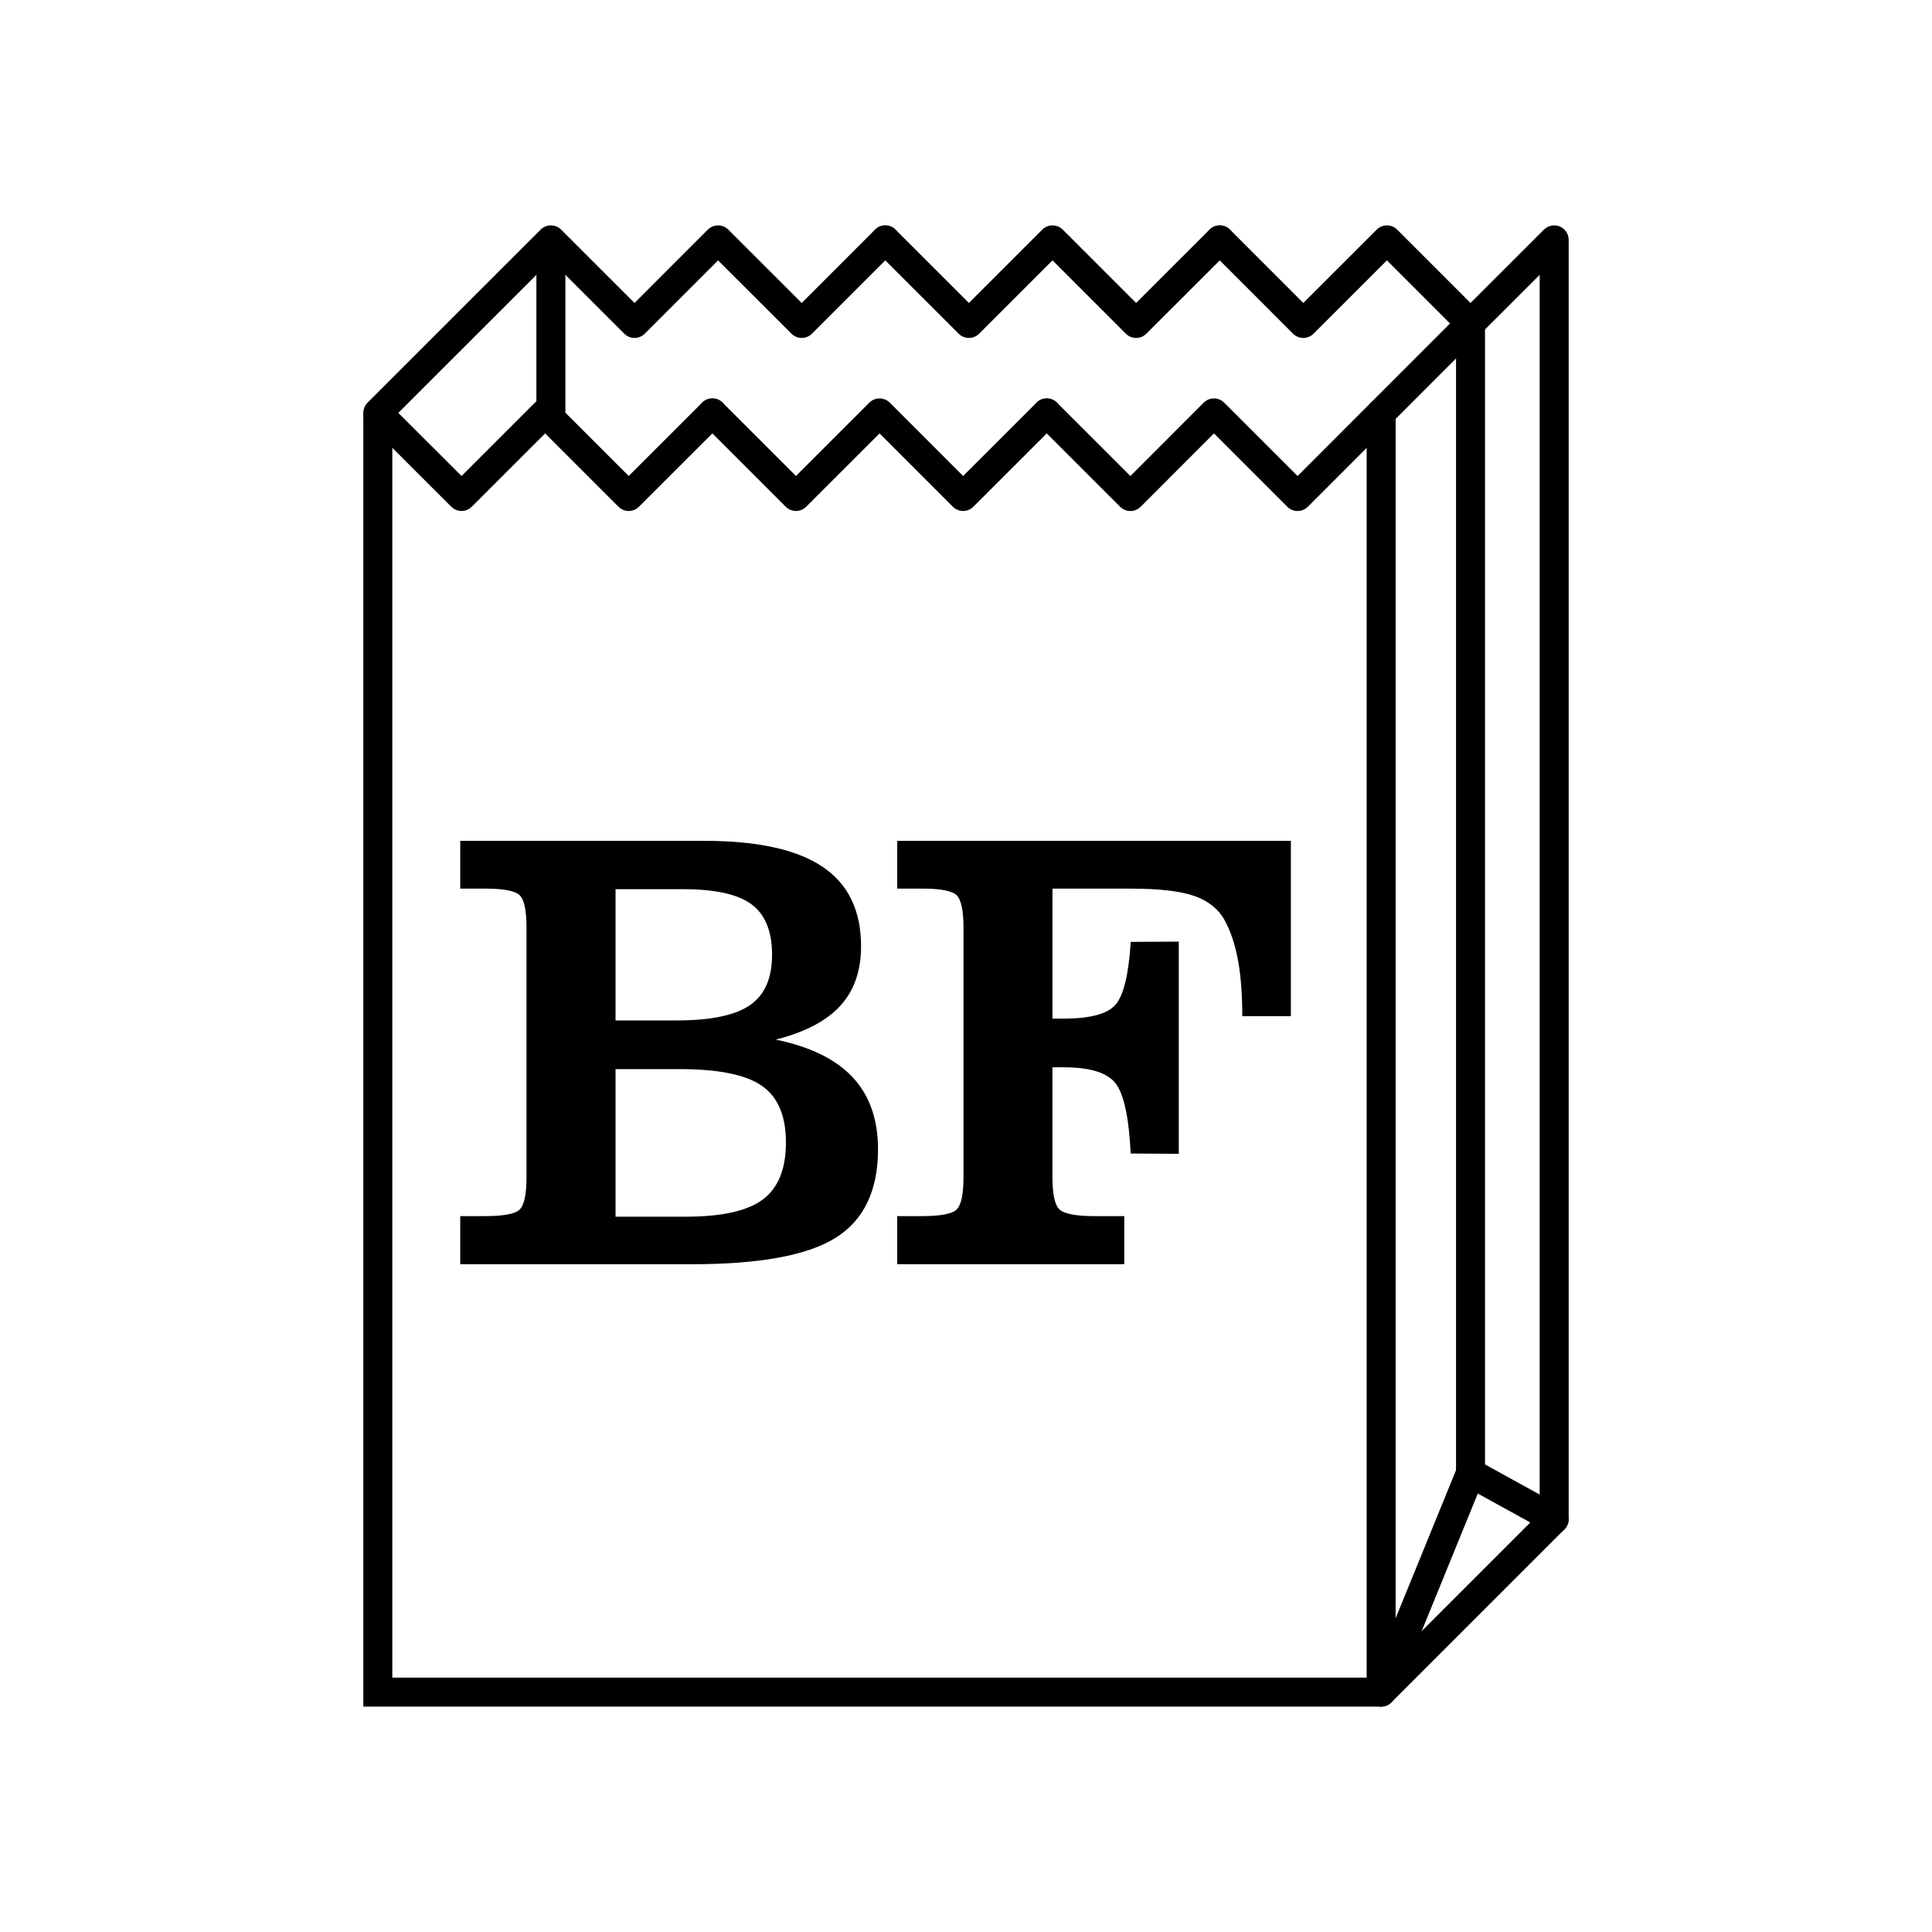
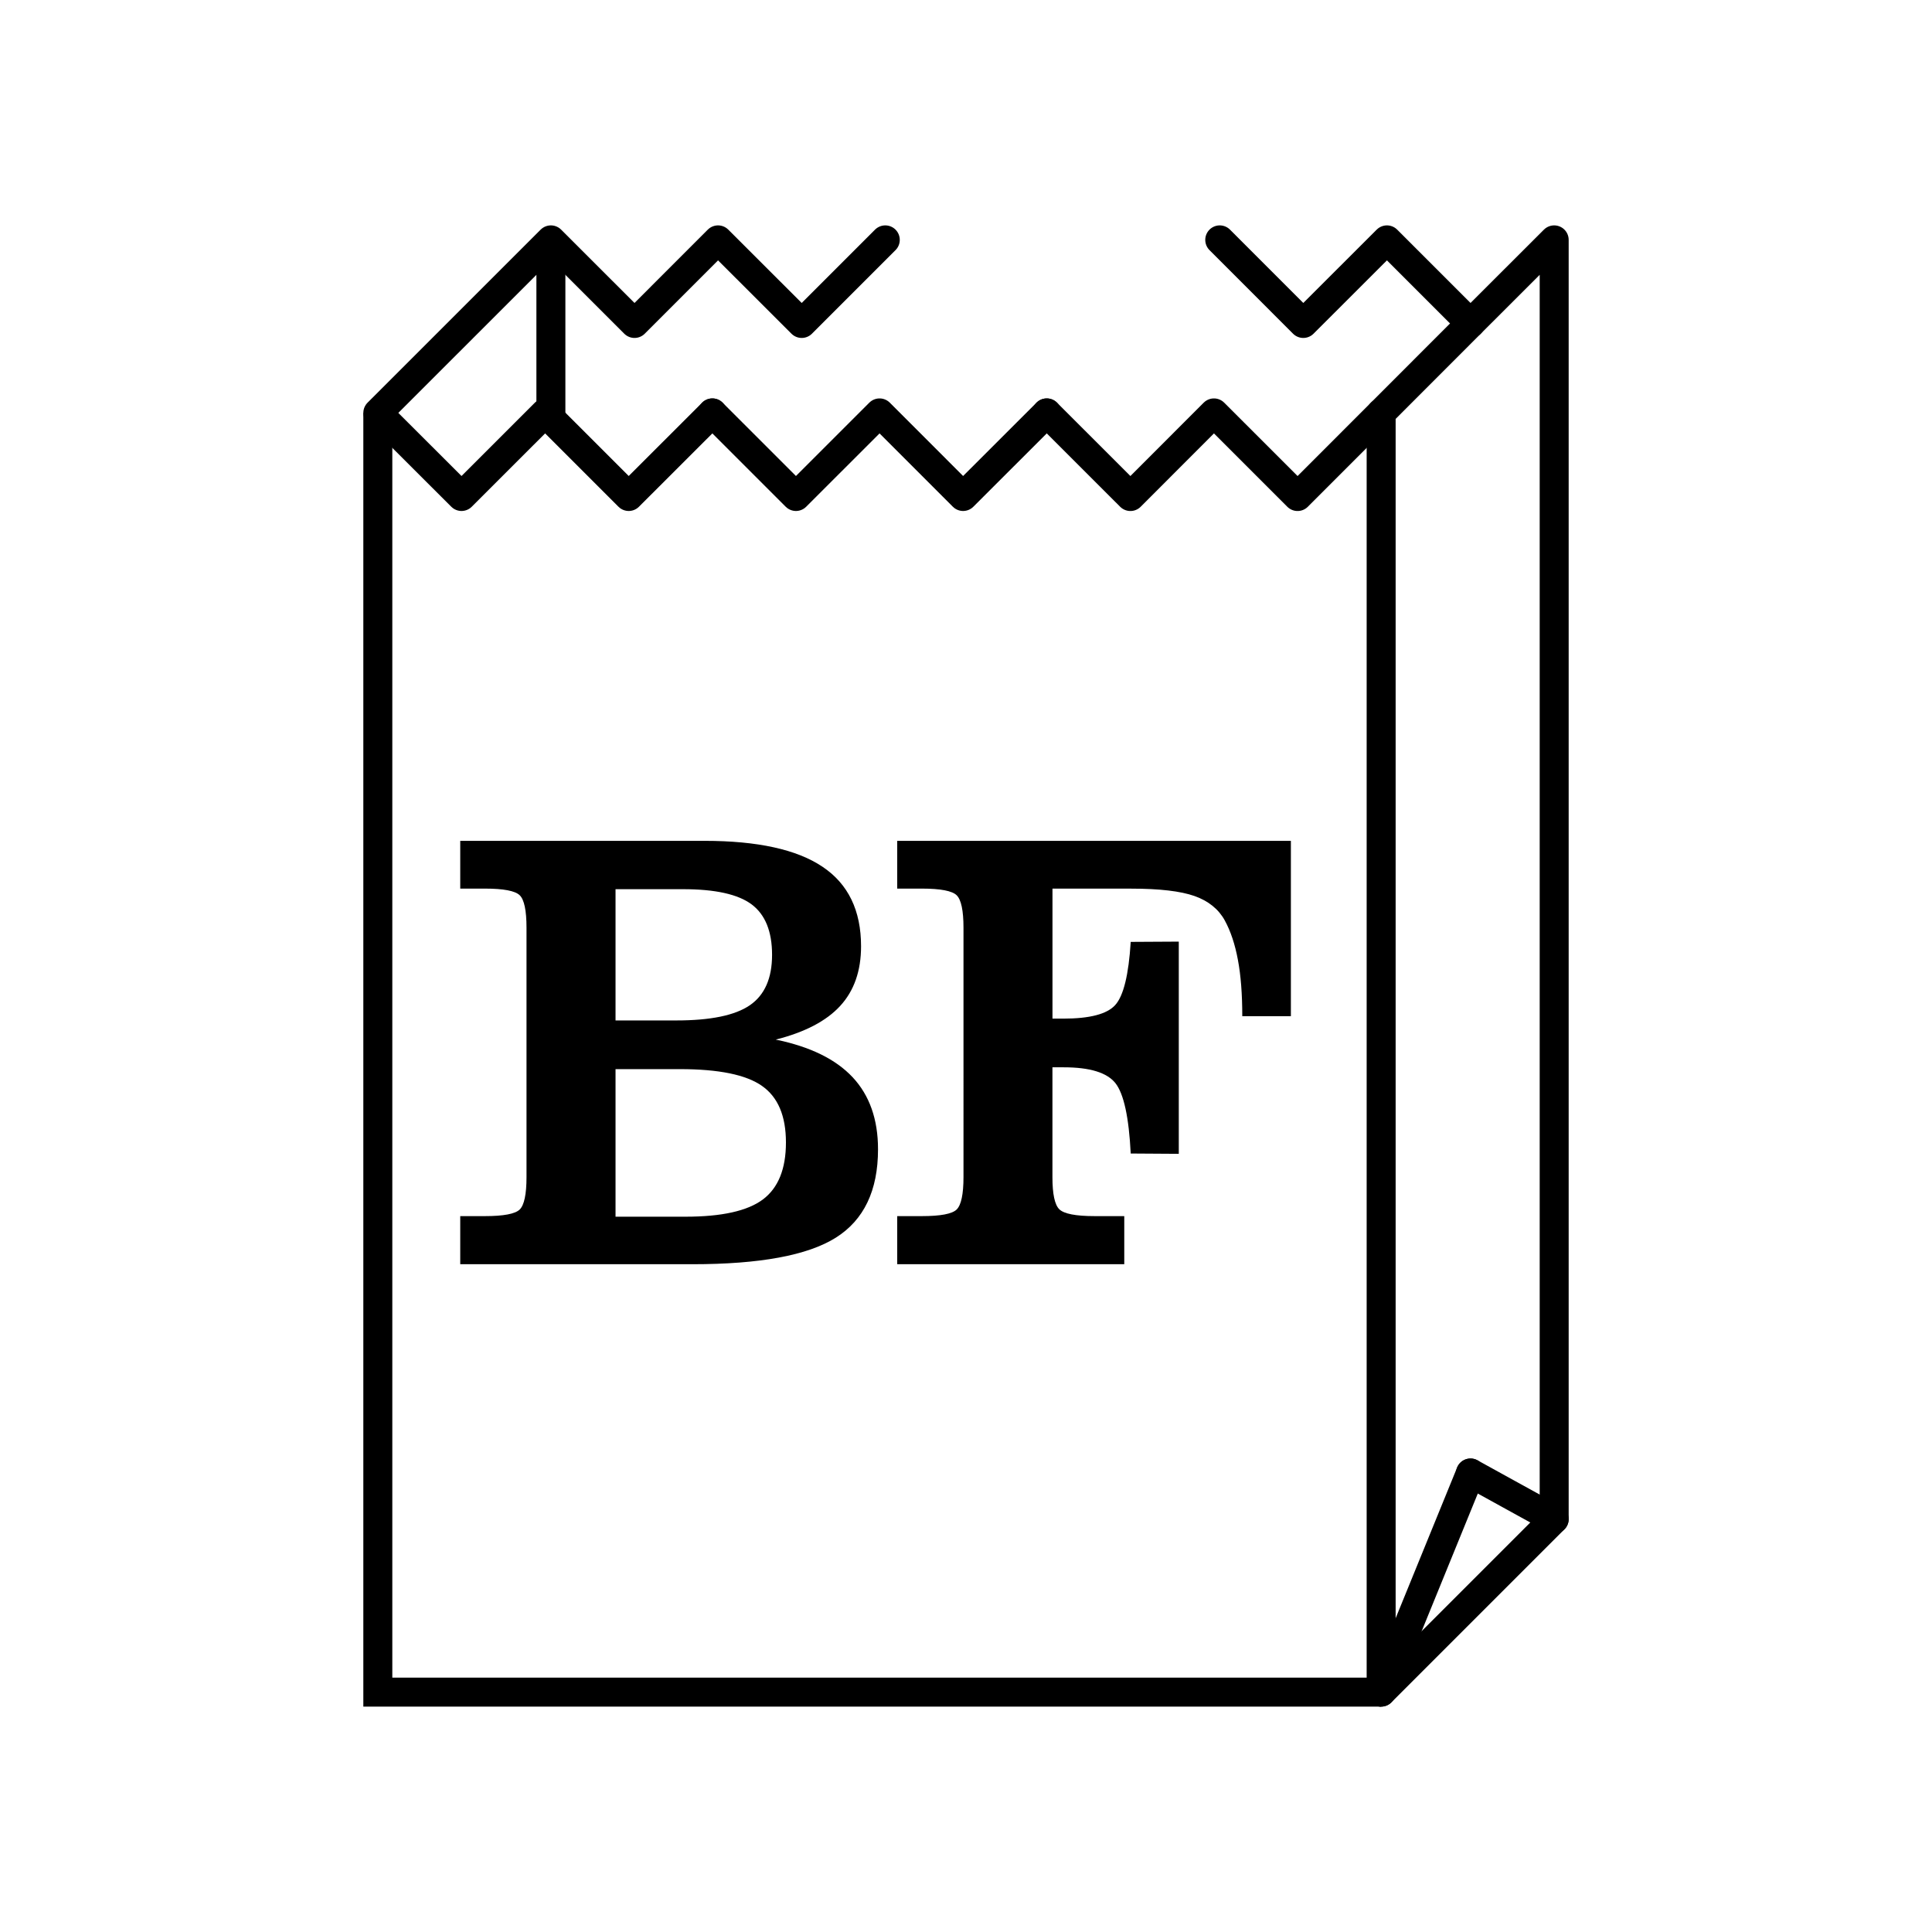
<svg xmlns="http://www.w3.org/2000/svg" version="1.1" id="Layer_1" x="0px" y="0px" width="50px" height="50px" viewBox="0 0 50 50" enable-background="new 0 0 50 50" xml:space="preserve">
  <g>
-     <path fill="none" stroke="#000000" stroke-width="0.75" stroke-miterlimit="10" d="M9.778,10.686" />
    <polyline fill="none" stroke="#000000" stroke-width="0.75" stroke-miterlimit="10" points="9.778,10.686 9.778,43.792    35.744,43.792  " />
    <polyline fill="none" stroke="#000000" stroke-width="0.75" stroke-linecap="round" stroke-linejoin="round" stroke-miterlimit="10" points="   18.436,10.686 16.271,12.849 14.108,10.686 11.944,12.849 9.778,10.686 14.257,6.208 16.421,8.371 18.583,6.208 20.748,8.371    22.911,6.208  " />
    <polyline fill="none" stroke="#000000" stroke-width="0.75" stroke-linecap="round" stroke-linejoin="round" stroke-miterlimit="10" points="   27.09,10.686 24.925,12.849 22.763,10.686 20.599,12.849 18.436,10.686  " />
    <polyline fill="none" stroke="#000000" stroke-width="0.75" stroke-linecap="round" stroke-linejoin="round" stroke-miterlimit="10" points="   31.567,6.208 33.729,8.371 35.894,6.208 38.057,8.371  " />
    <polyline fill="none" stroke="#000000" stroke-width="0.75" stroke-linecap="round" stroke-linejoin="round" stroke-miterlimit="10" points="   27.09,10.686 29.255,12.85 31.417,10.686 33.581,12.85 35.744,10.686  " />
    <path fill="none" stroke="#000000" stroke-width="0.75" stroke-miterlimit="10" d="M14.257,6.208" />
    <line fill="none" stroke="#000000" stroke-width="0.75" stroke-miterlimit="10" x1="14.257" y1="6.208" x2="14.257" y2="10.835" />
-     <polyline fill="none" stroke="#000000" stroke-width="0.75" stroke-linecap="round" stroke-linejoin="round" stroke-miterlimit="10" points="   31.567,6.208 29.402,8.371 27.239,6.208 25.075,8.371 22.911,6.208  " />
    <polygon fill="none" stroke="#000000" stroke-width="0.75" stroke-linecap="round" stroke-linejoin="round" stroke-miterlimit="10" points="   40.222,6.208 40.222,39.314 35.744,43.792 35.744,10.686 38.057,8.371  " />
-     <line fill="none" stroke="#000000" stroke-width="0.75" stroke-linecap="round" stroke-linejoin="round" stroke-miterlimit="10" x1="38.057" y1="8.371" x2="38.057" y2="38.121" />
    <line fill="none" stroke="#000000" stroke-width="0.75" stroke-linecap="round" stroke-linejoin="round" stroke-miterlimit="10" x1="38.057" y1="38.121" x2="35.744" y2="43.792" />
    <line fill="none" stroke="#000000" stroke-width="0.75" stroke-linecap="round" stroke-linejoin="round" stroke-miterlimit="10" x1="40.222" y1="39.314" x2="38.057" y2="38.121" />
    <g>
      <path d="M11.911,32.717v-1.244h0.639c0.482,0,0.783-0.057,0.9-0.171c0.117-0.115,0.176-0.396,0.176-0.841V24.01    c0-0.446-0.059-0.727-0.176-0.841s-0.418-0.172-0.9-0.172h-0.639v-1.236h6.322c1.371,0,2.391,0.224,3.054,0.671    c0.665,0.445,0.997,1.132,0.997,2.057c0,0.638-0.18,1.152-0.539,1.543c-0.358,0.391-0.914,0.682-1.669,0.873    c0.888,0.182,1.55,0.505,1.989,0.973c0.438,0.468,0.658,1.09,0.658,1.866c0,1.067-0.365,1.83-1.094,2.288    c-0.728,0.457-1.965,0.686-3.707,0.686H11.911z M15.93,26.409h1.571c0.887,0,1.521-0.13,1.906-0.394    c0.383-0.264,0.574-0.698,0.574-1.304c0-0.606-0.177-1.041-0.527-1.304c-0.352-0.264-0.945-0.395-1.777-0.395H15.93V26.409z     M15.93,31.488h1.811c0.935,0,1.602-0.148,2.001-0.445c0.398-0.298,0.598-0.79,0.598-1.476c0-0.687-0.206-1.174-0.619-1.463    c-0.41-0.29-1.119-0.435-2.123-0.435H15.93V31.488z" />
      <path d="M23.22,32.717v-1.244h0.637c0.484,0,0.784-0.057,0.901-0.171c0.117-0.115,0.177-0.396,0.177-0.841V24.01    c0-0.446-0.06-0.727-0.177-0.841s-0.417-0.172-0.901-0.172H23.22v-1.236h10.188v4.538h-1.258c0-0.57-0.037-1.055-0.113-1.457    c-0.074-0.4-0.187-0.742-0.341-1.023c-0.161-0.292-0.422-0.502-0.782-0.63c-0.361-0.127-0.906-0.191-1.635-0.191h-2.041v3.364    h0.278c0.687,0,1.137-0.117,1.348-0.354c0.213-0.237,0.346-0.781,0.399-1.632l1.244-0.007v5.492l-1.244-0.008    c-0.047-0.94-0.18-1.547-0.395-1.82c-0.216-0.273-0.661-0.411-1.335-0.411h-0.296v2.839c0,0.441,0.059,0.719,0.179,0.836    c0.122,0.117,0.424,0.176,0.915,0.176h0.765v1.244H23.22z" />
    </g>
  </g>
</svg>